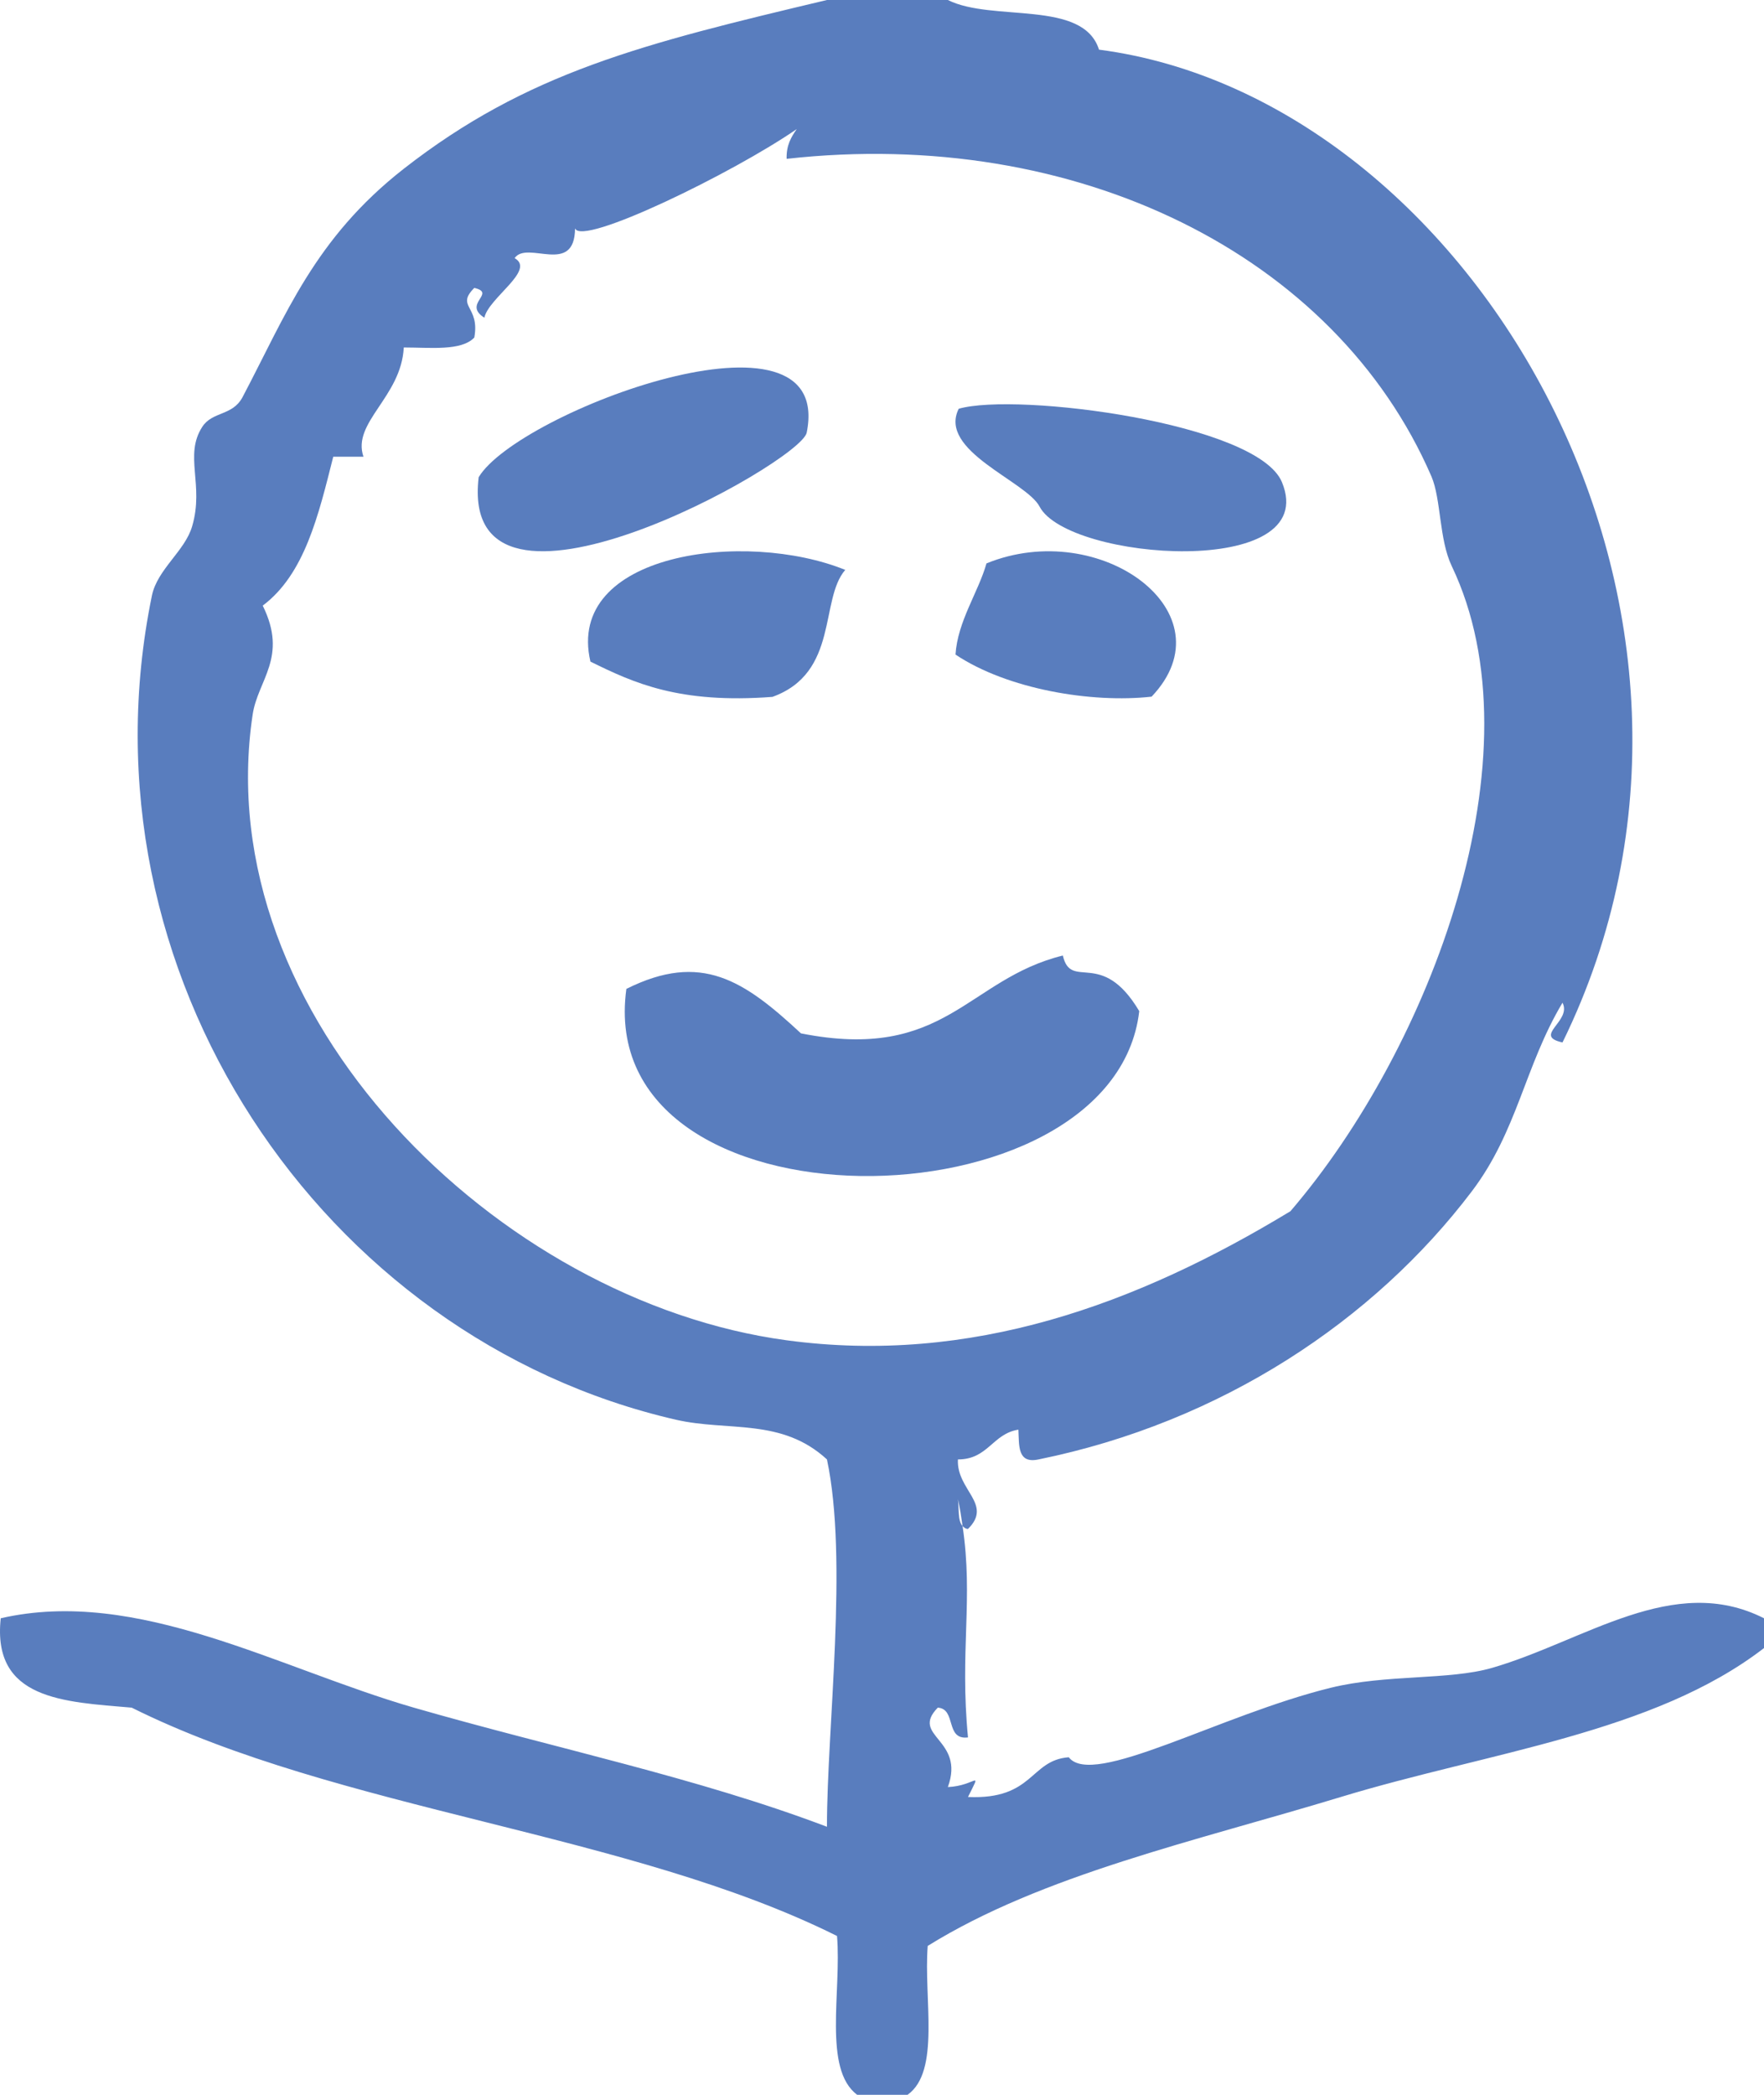
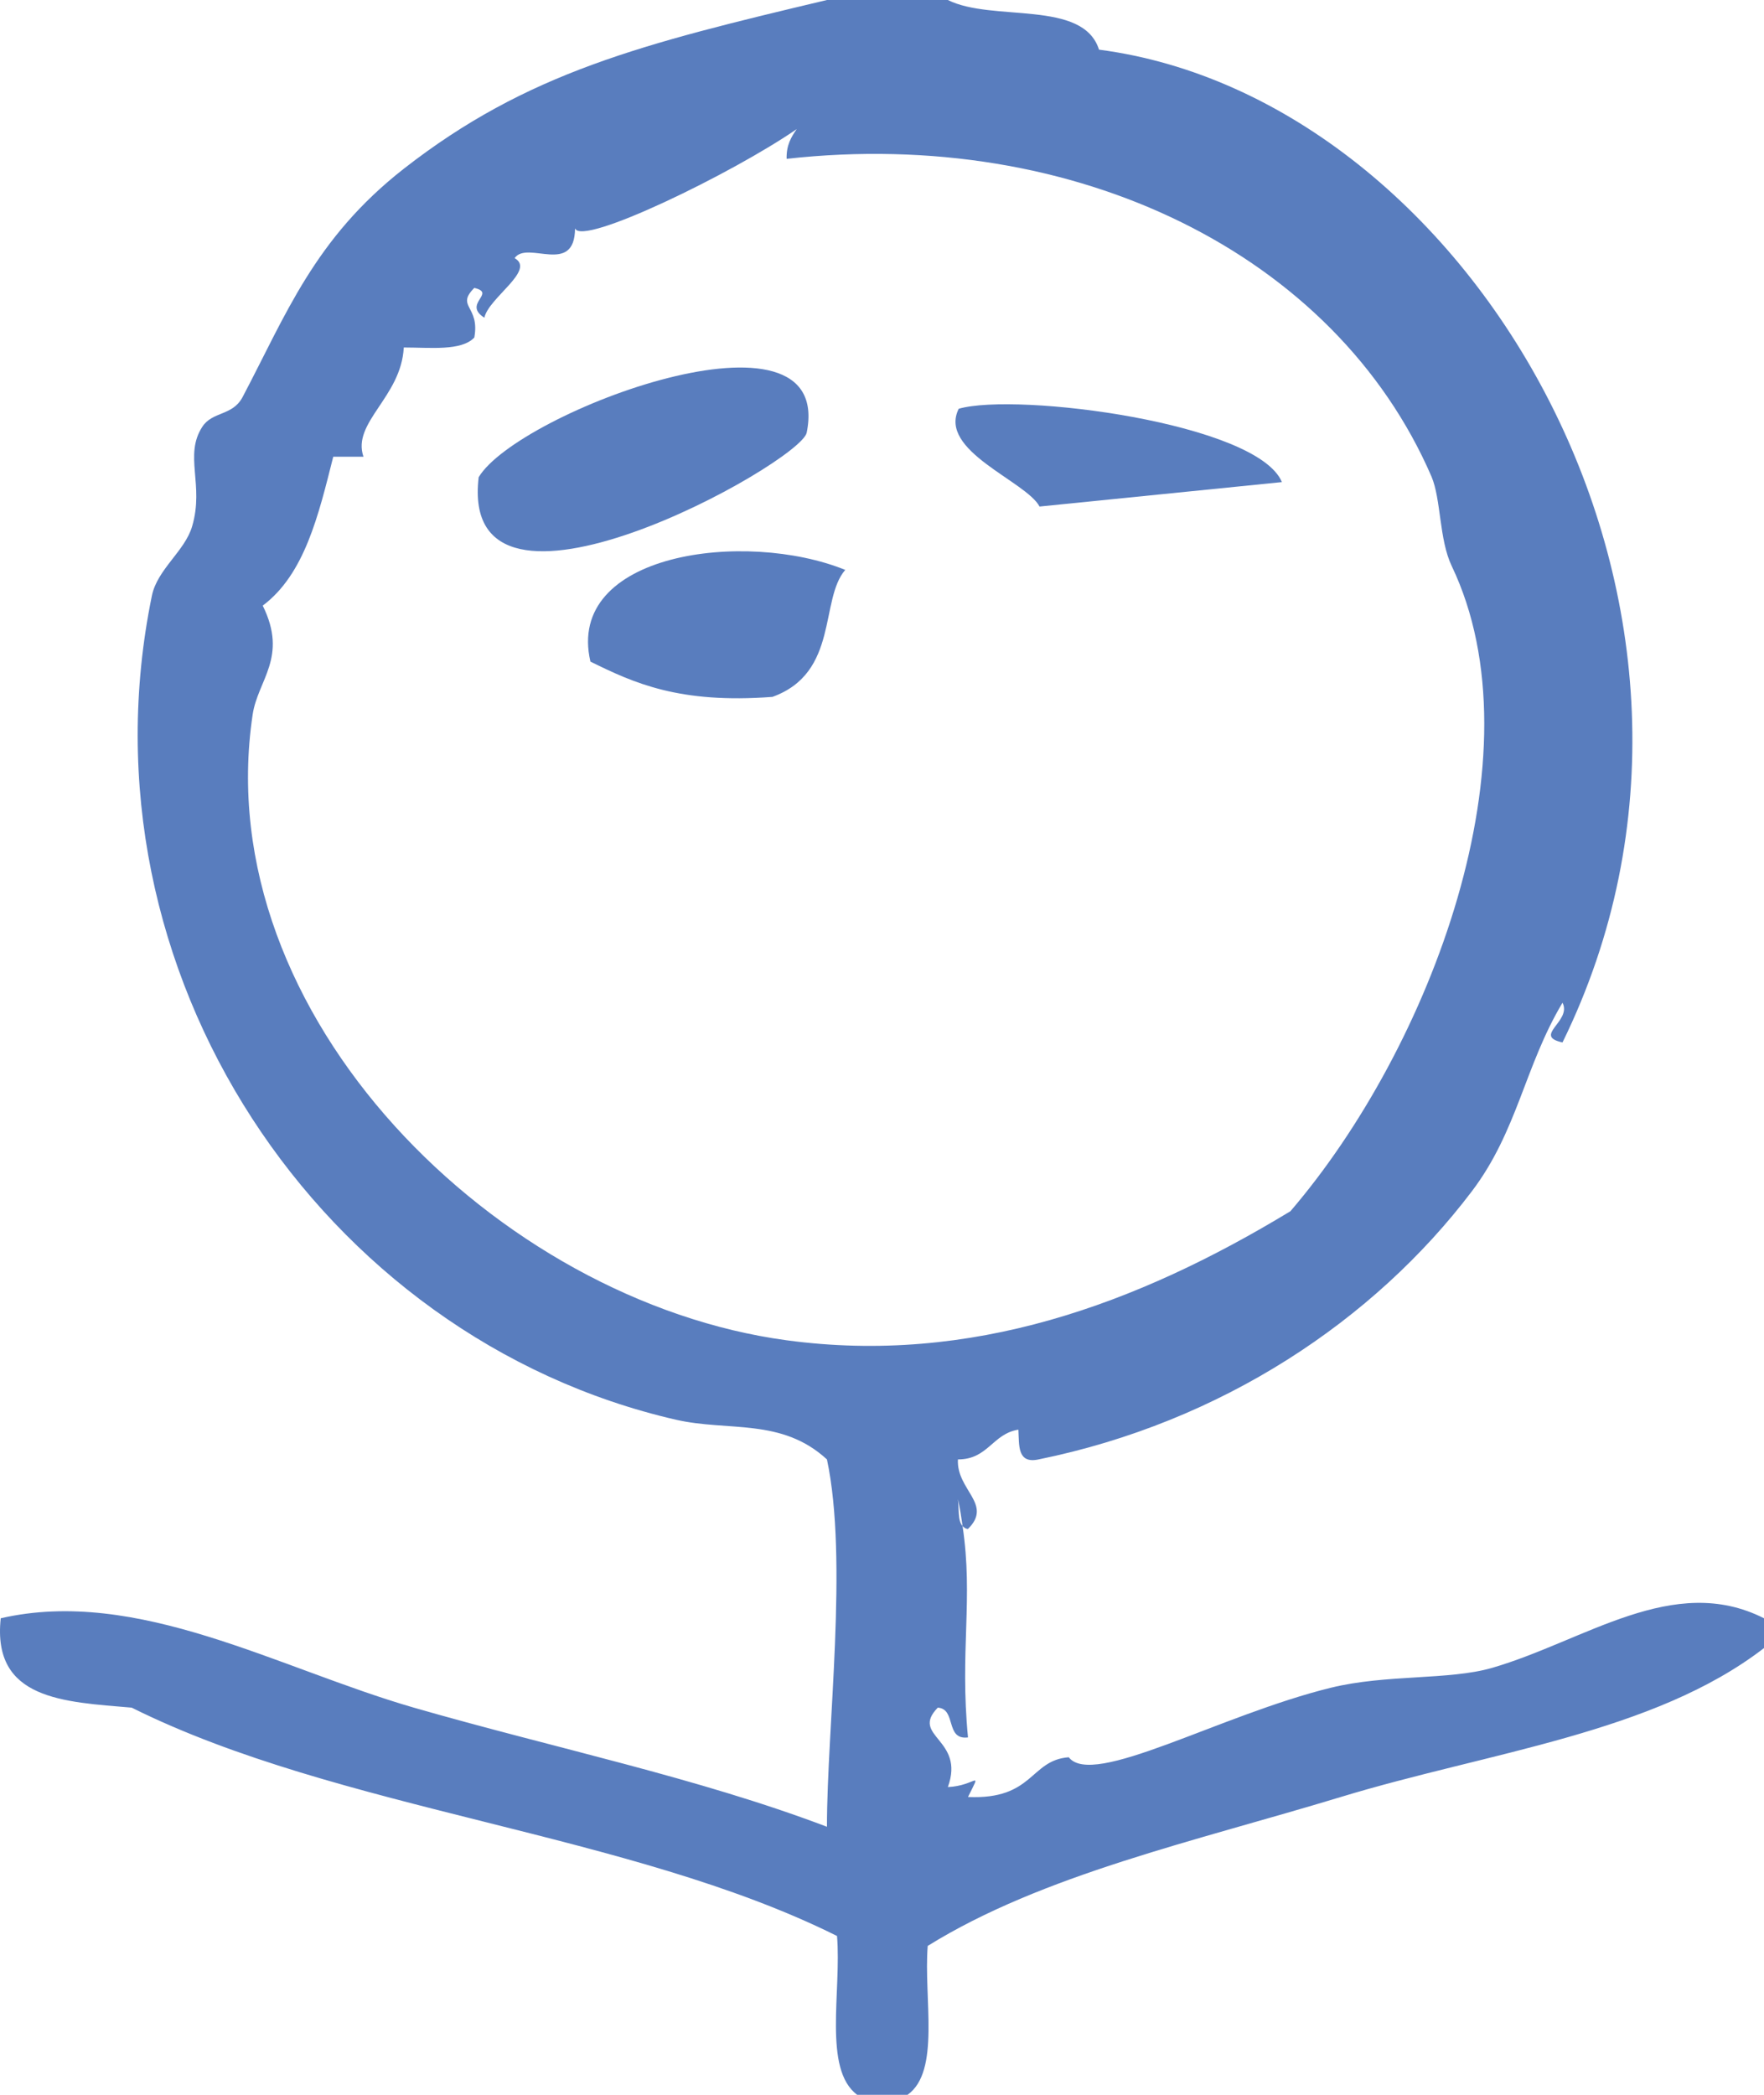
<svg xmlns="http://www.w3.org/2000/svg" width="48" height="57" viewBox="0 0 48 57" fill="none">
-   <path fill-rule="evenodd" clip-rule="evenodd" d="M34.882 13.118C34.215 11.51 27.672 10.669 26.088 11.122C25.513 12.268 27.921 13.09 28.287 13.783C29.059 15.262 35.981 15.77 34.882 13.118Z" fill="#597DBE" />
+   <path fill-rule="evenodd" clip-rule="evenodd" d="M34.882 13.118C34.215 11.51 27.672 10.669 26.088 11.122C25.513 12.268 27.921 13.09 28.287 13.783Z" fill="#597DBE" />
  <path fill-rule="evenodd" clip-rule="evenodd" d="M21.019 18.962C22.835 18.306 22.298 16.315 23 15.507C20.276 14.403 15.377 15.043 16.066 18.002C17.249 18.586 18.487 19.154 21.019 18.962Z" fill="#597DBE" />
-   <path fill-rule="evenodd" clip-rule="evenodd" d="M26.843 15.33C26.62 16.117 26.058 16.904 26 17.811C27.416 18.757 29.709 19.138 31.336 18.956C33.501 16.682 29.943 14.066 26.843 15.33Z" fill="#597DBE" />
  <path fill-rule="evenodd" clip-rule="evenodd" d="M40.597 45.384C39.421 45.722 37.719 45.553 36.211 45.924C33.183 46.667 29.733 48.659 29.082 47.815C28.02 47.894 28.134 48.974 26.34 48.896C26.729 48.108 26.558 48.592 25.792 48.626C26.272 47.309 24.753 47.252 25.518 46.465C26.032 46.498 25.712 47.354 26.34 47.275C26.112 44.922 26.489 43.504 26.192 41.523C26.055 41.377 26.101 41.05 26.066 40.791C26.123 41.039 26.158 41.287 26.192 41.523C26.226 41.557 26.272 41.602 26.34 41.602C27.026 40.926 26.021 40.544 26.066 39.711C26.889 39.711 27.003 39.013 27.711 38.901C27.734 39.328 27.677 39.835 28.26 39.711C33.24 38.698 37.387 35.929 40.049 32.417C41.294 30.774 41.488 29.006 42.517 27.284C42.779 27.791 41.694 28.185 42.517 28.365C48.274 16.625 40.06 2.679 29.905 1.351C29.471 -0.023 27.003 0.608 25.792 0H22.502C17.476 1.193 14.345 1.97 10.987 4.592C8.554 6.495 7.777 8.577 6.6 10.806C6.326 11.323 5.778 11.188 5.503 11.616C5.001 12.393 5.561 13.192 5.229 14.318C5.035 14.993 4.281 15.488 4.133 16.209C2.031 26.451 8.748 36.413 18.39 38.63C19.817 38.957 21.268 38.574 22.502 39.711C23.085 42.446 22.502 46.993 22.502 49.706C18.972 48.367 15.088 47.568 11.261 46.465C7.56 45.395 3.744 43.178 0.02 44.033C-0.22 46.251 1.734 46.307 3.584 46.465C9.228 49.278 17.133 49.864 22.776 52.678C22.902 54.175 22.388 56.302 23.325 57H24.695C25.598 56.358 25.13 54.377 25.244 52.948C28.363 51.012 32.521 50.1 36.485 48.896C40.517 47.669 44.995 47.162 48 44.844V44.033C45.532 42.784 43.122 44.652 40.597 45.384ZM21.405 36.469C13.557 35.411 5.652 27.645 6.874 19.45C7.011 18.505 7.845 17.886 7.149 16.479C8.291 15.623 8.668 14.014 9.068 12.427H9.89C9.57 11.492 10.918 10.806 10.987 9.455C11.718 9.455 12.552 9.556 12.906 9.185C13.066 8.318 12.392 8.352 12.906 7.834C13.523 7.98 12.575 8.262 13.18 8.645C13.294 8.104 14.585 7.35 14.003 7.024C14.345 6.528 15.636 7.519 15.648 6.213C15.819 6.72 19.955 4.705 21.68 3.512C21.531 3.726 21.394 3.951 21.405 4.322C29.276 3.444 36.336 6.922 38.952 12.967C39.215 13.586 39.158 14.678 39.501 15.398C41.957 20.531 38.929 28.511 35.114 32.957C30.921 35.501 26.409 37.145 21.405 36.469Z" fill="#597DBE" />
  <path fill-rule="evenodd" clip-rule="evenodd" d="M21.951 11.773C22.722 7.967 14.088 11.208 13.025 12.985C12.454 17.79 21.779 12.601 21.951 11.773Z" fill="#597DBE" />
-   <path fill-rule="evenodd" clip-rule="evenodd" d="M28.921 26C26.311 26.643 25.729 28.899 21.795 28.118C20.248 26.681 19.085 25.887 17.044 26.908C16.116 33.677 30.307 33.513 31 27.513C29.973 25.786 29.144 26.971 28.921 26Z" fill="#597DBE" />
</svg>